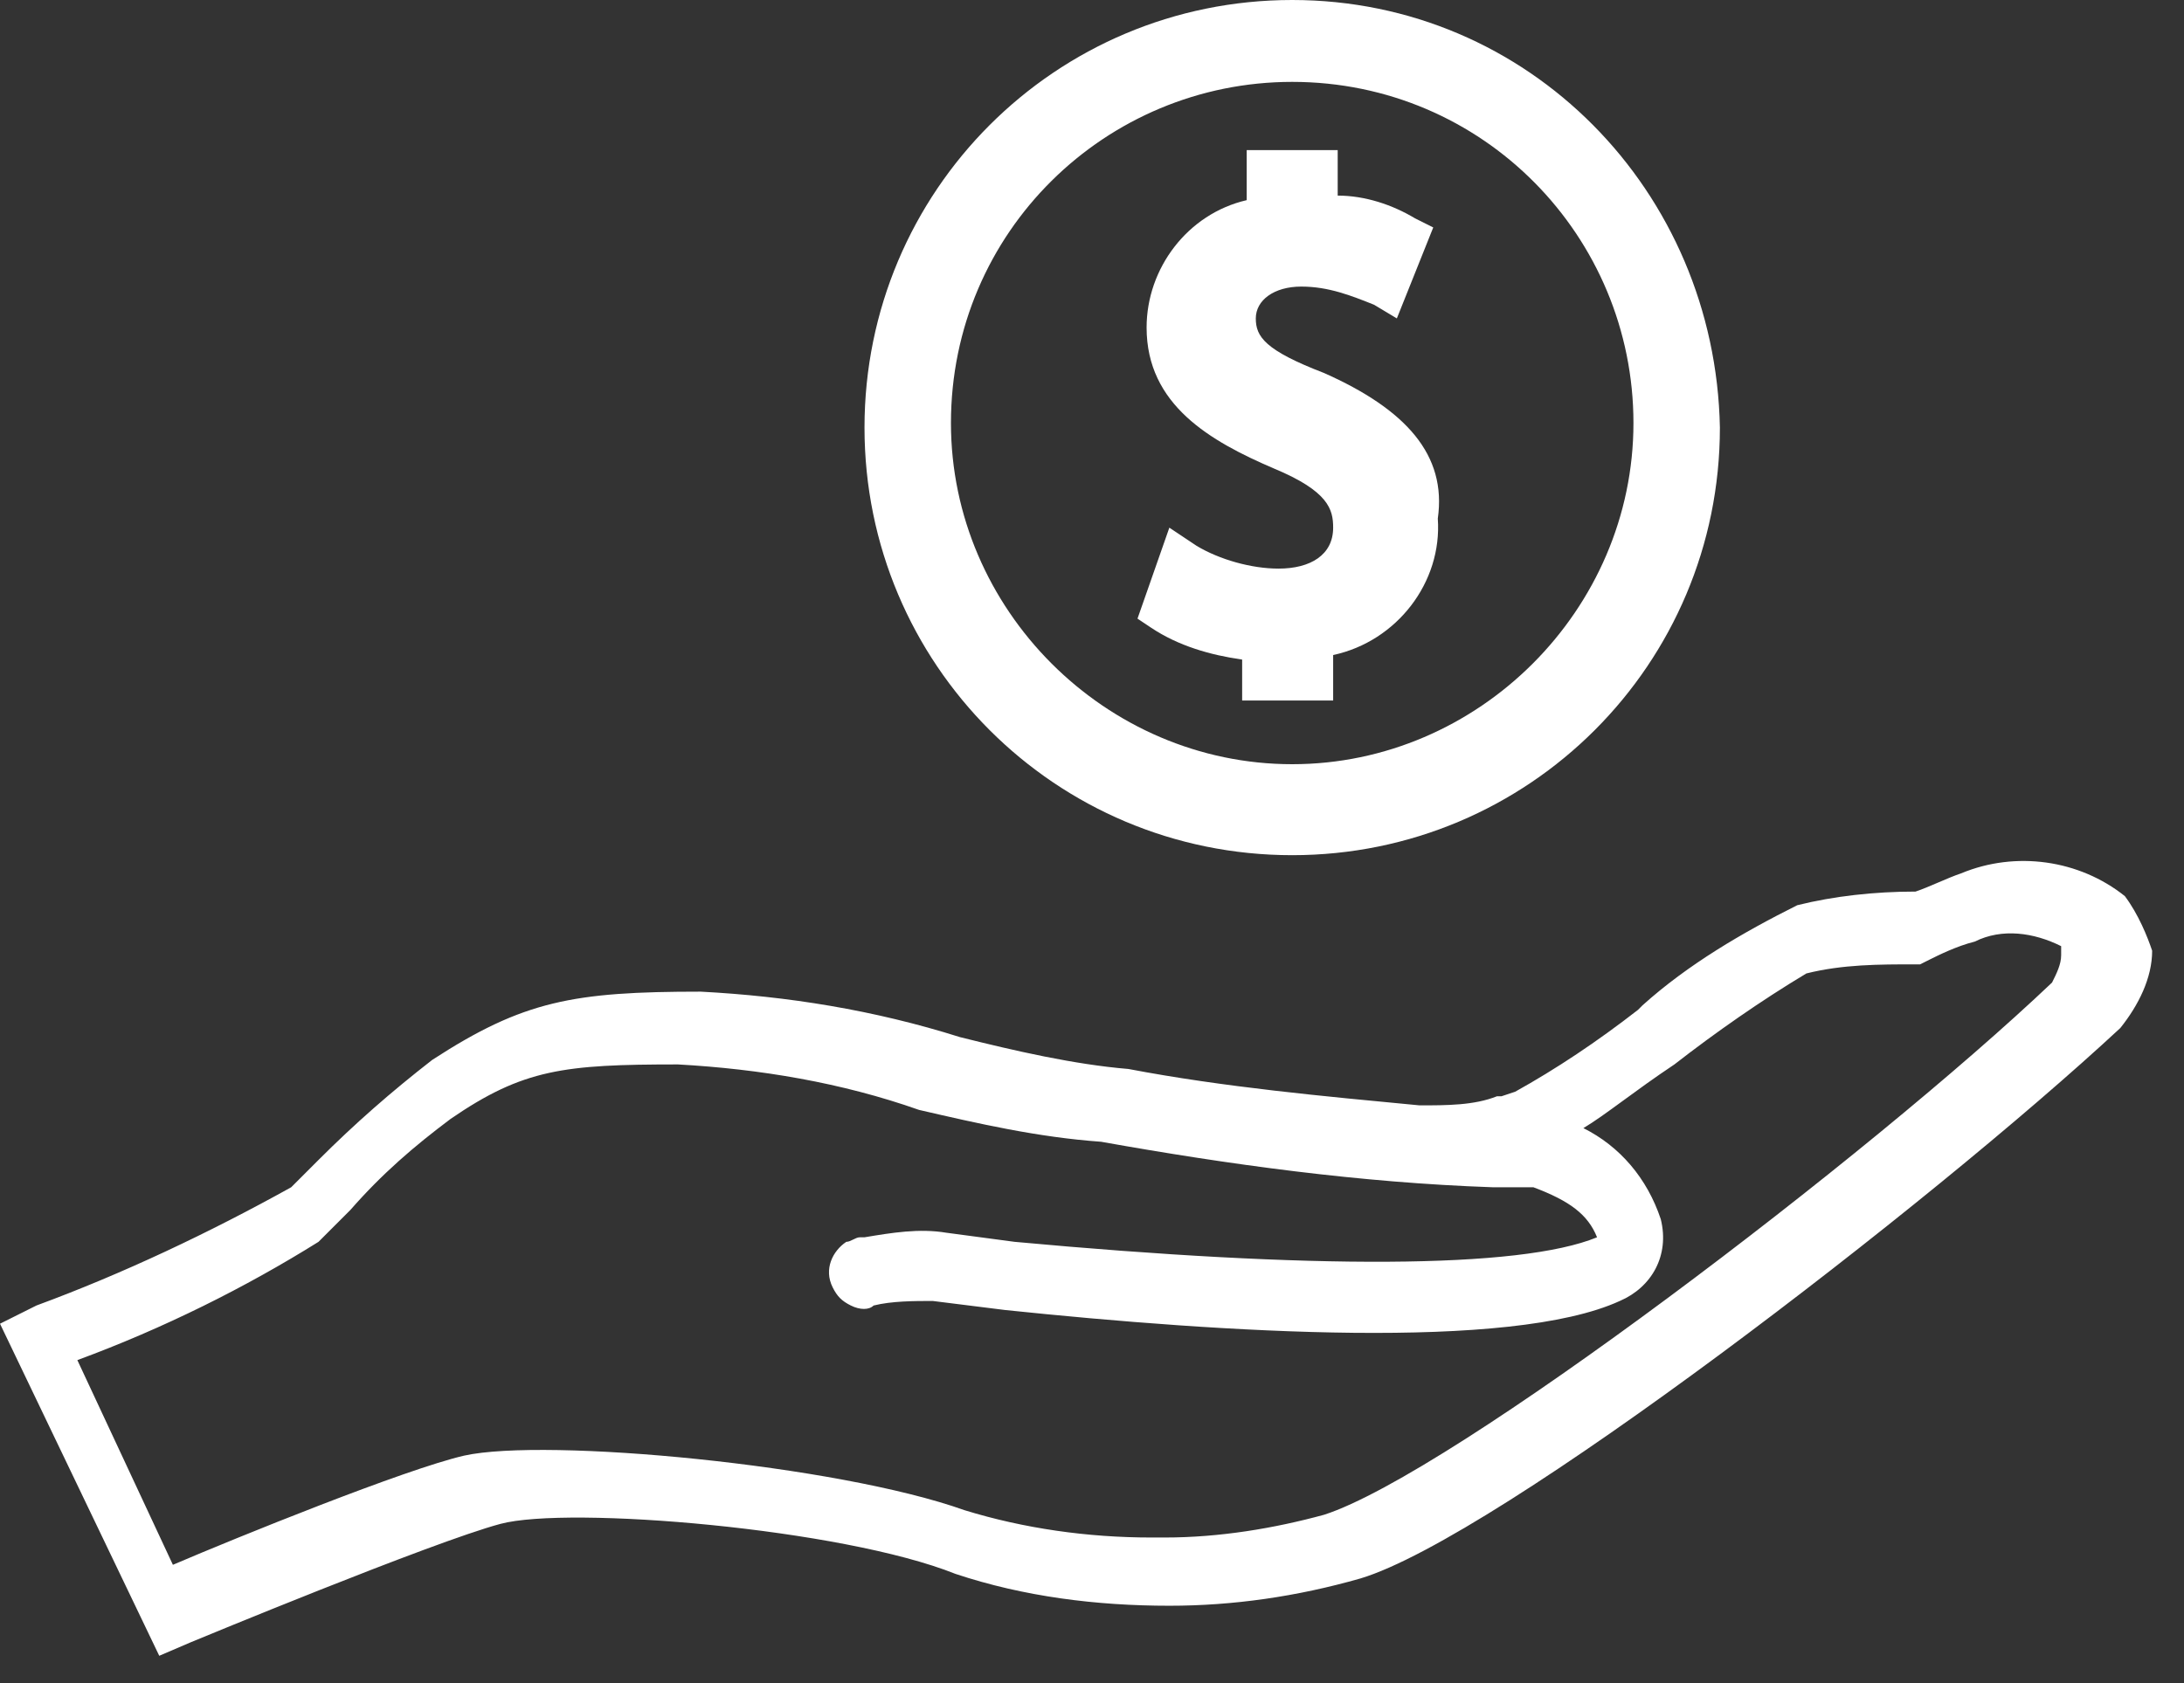
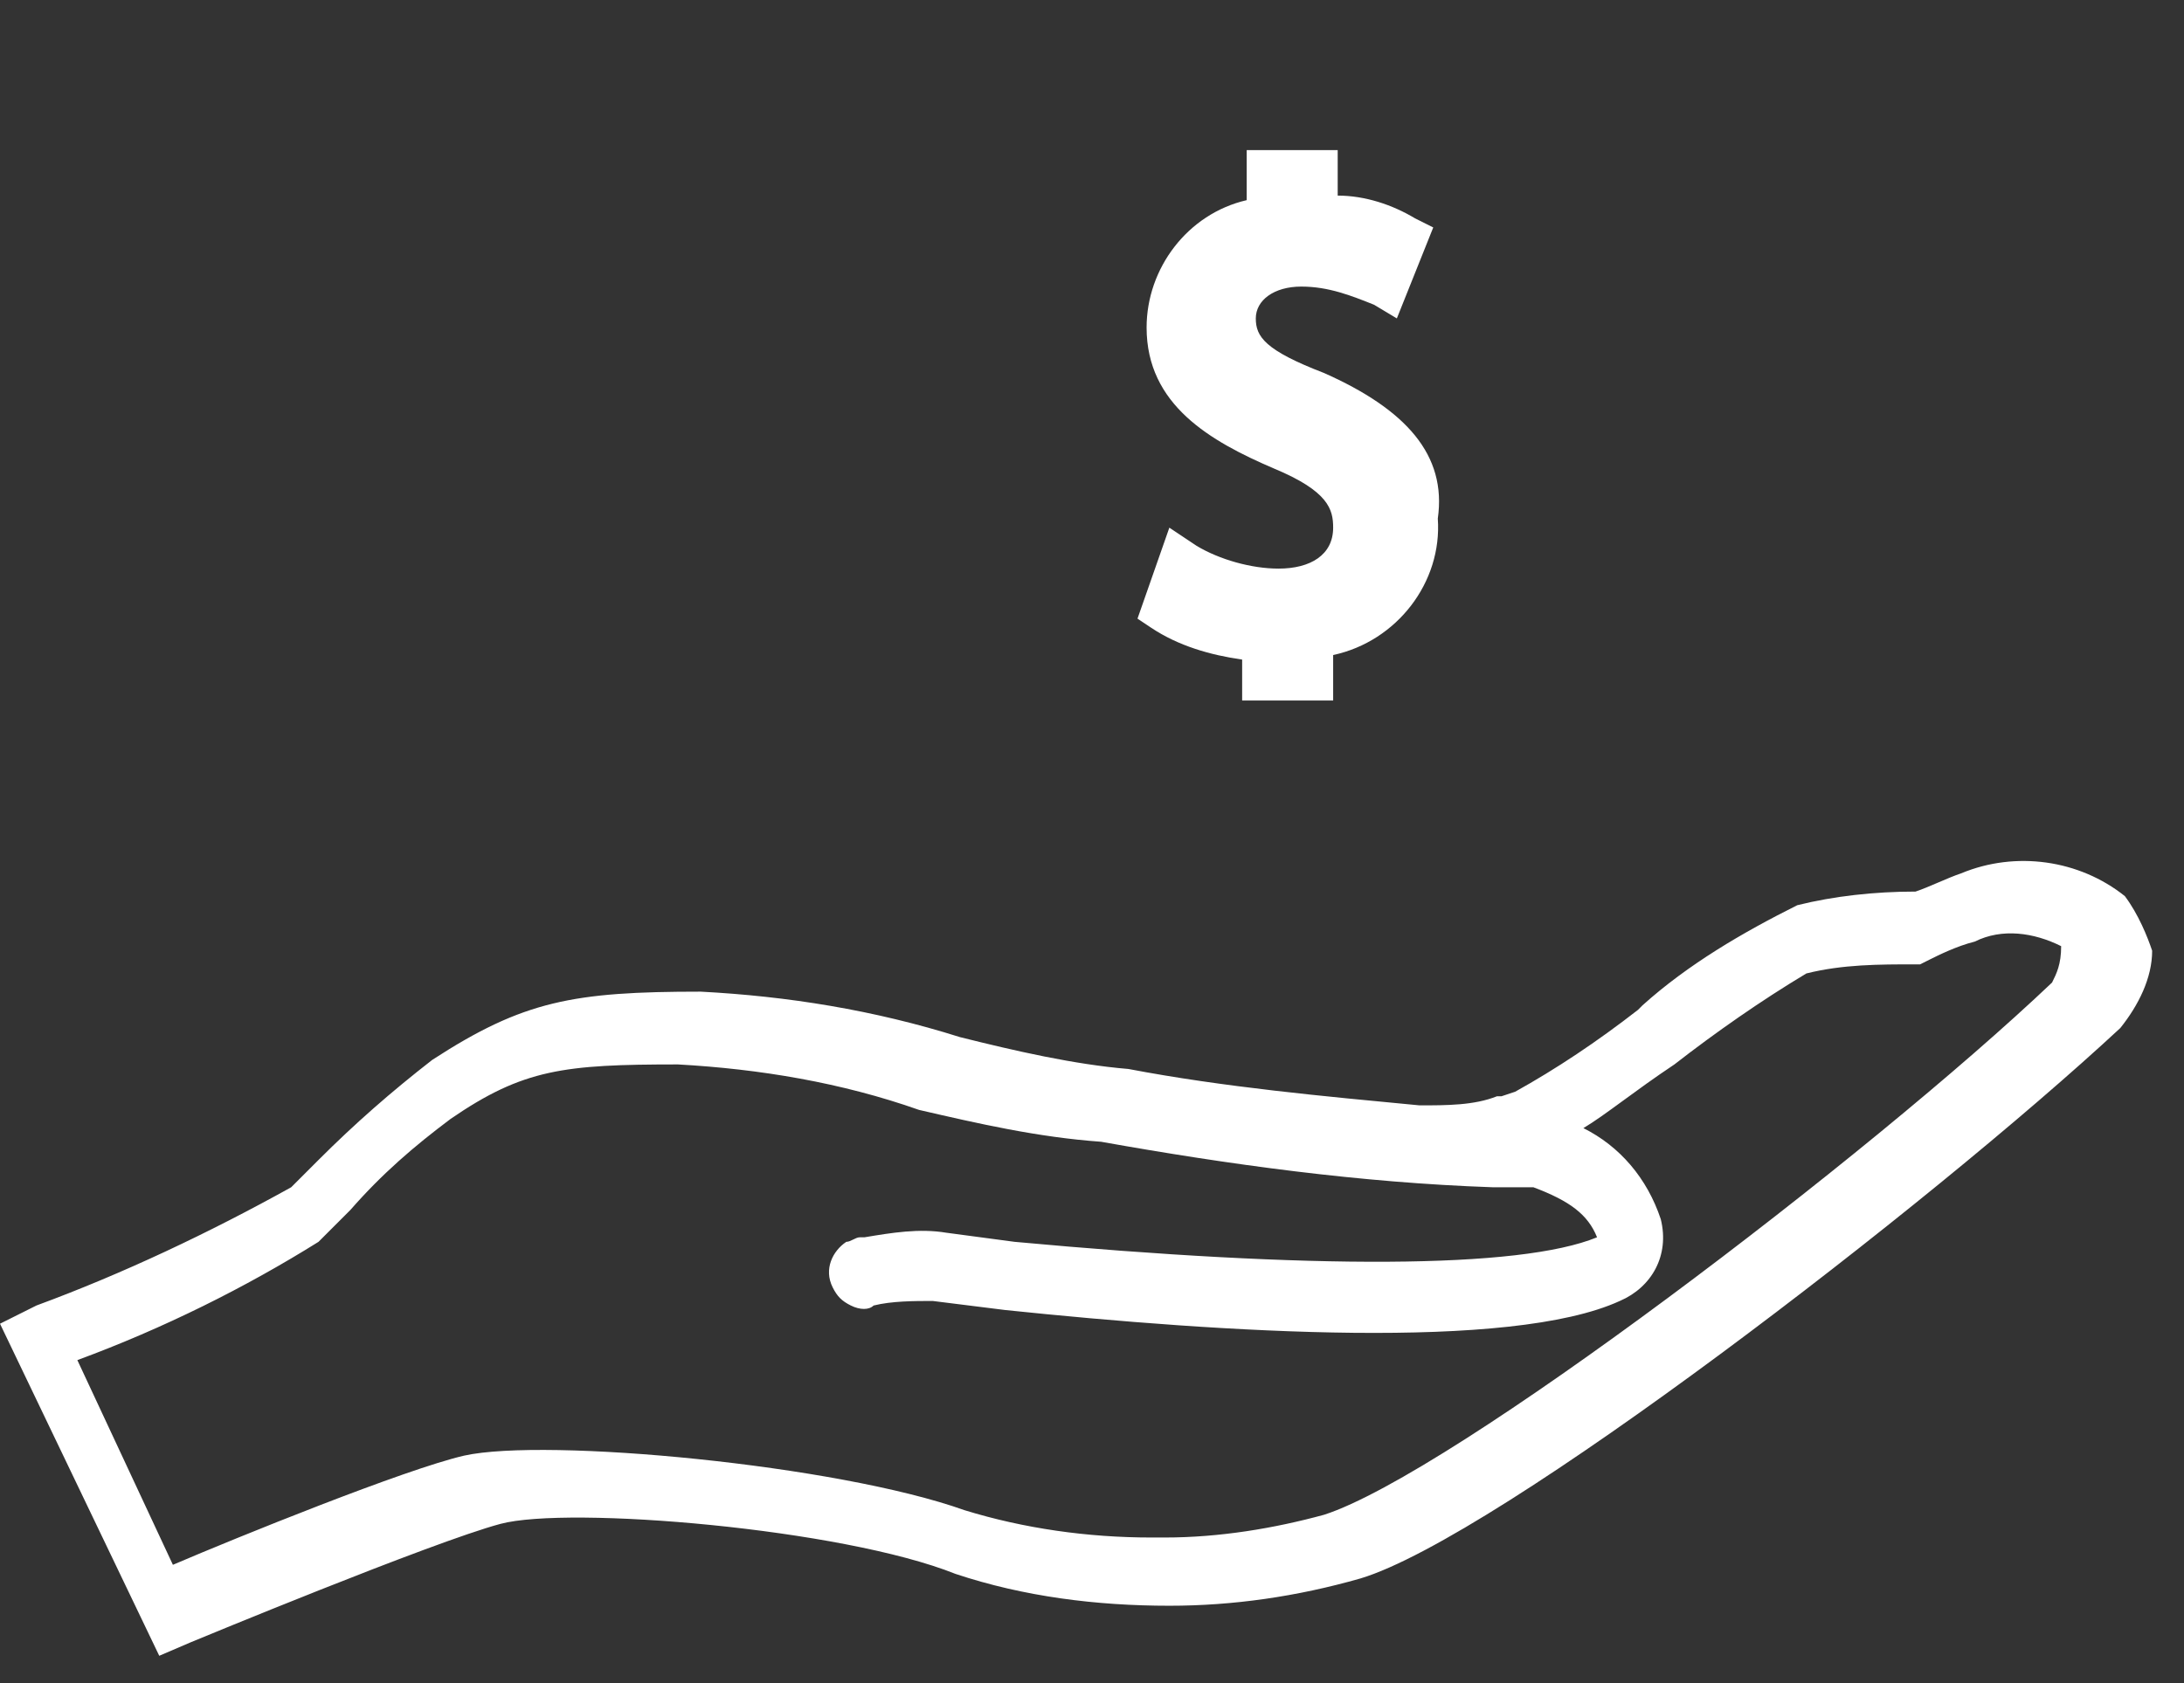
<svg xmlns="http://www.w3.org/2000/svg" width="48px" height="37px" viewBox="0 0 48 37" version="1.1">
  <rect x="0" y="0" width="48" height="37" fill="#333333" stroke="none" />
  <title>01_DRE_SwissICT_Icons_Outline_ITSalaere</title>
  <desc>Created with Sketch.</desc>
  <g id="Symbols" stroke="none" stroke-width="1" fill="none" fill-rule="evenodd">
    <g id="Fachgruppen" transform="translate(-684, -107)" fill="#FFFFFF">
      <g id="01_DRE_SwissICT_Icons_Outline_ITSalaere" transform="translate(684, 107)">
-         <path d="M46.7,19.7 L46.7,19.7 C45.7,18.9 44.3,18.7 43.1,19.2 C42.8,19.3 42.4,19.5 42.1,19.6 C41.2,19.6 40.3,19.7 39.5,19.9 C38.3,20.5 37.1,21.2 36.1,22.1 L36,22.2 C35.1,22.9 34.2,23.5 33.3,24 L33,24.1 L32.9,24.1 C32.4,24.3 31.8,24.3 31.2,24.3 C29.1,24.1 26.9,23.9 24.8,23.5 L24.8,23.5 C23.6,23.4 22.3,23.1 21.1,22.8 C19.2,22.2 17.3,21.9 15.4,21.8 C12.6,21.8 11.5,22 9.5,23.3 C8.6,24 7.8,24.7 7,25.5 L6.9,25.6 L6.4,26.1 C4.6,27.1 2.7,28 0.8,28.7 L0,29.1 L3.5,36.4 L4.2,36.1 C4.2,36.1 9.5,33.9 11,33.5 C12.5,33.1 18.5,33.6 21,34.6 C22.5,35.1 24.1,35.3 25.7,35.3 C27.1,35.3 28.5,35.1 29.9,34.7 C32.9,33.8 42.4,26.5 46.6,22.6 C47,22.1 47.3,21.5 47.3,20.9 C47.2,20.6 47,20.1 46.7,19.7 Z M35.1,27.2 L35.1,27.2 C33.4,27.9 28.8,27.9 22.3,27.3 L20.8,27.1 C20.2,27 19.6,27.1 19,27.2 L18.9,27.2 C18.8,27.2 18.7,27.3 18.6,27.3 C18.3,27.5 18.1,27.9 18.3,28.3 C18.4,28.5 18.5,28.6 18.7,28.7 C18.9,28.8 19.1,28.8 19.2,28.7 L19.2,28.7 C19.6,28.6 20.1,28.6 20.5,28.6 L22.1,28.8 C26.9,29.3 33.2,29.7 35.6,28.6 C36.3,28.3 36.7,27.6 36.5,26.8 C36.2,25.9 35.6,25.2 34.8,24.8 C35.3,24.5 35.9,24 36.8,23.4 C37.7,22.7 38.7,22 39.7,21.4 C40.5,21.2 41.3,21.2 42.1,21.2 L42.2,21.2 L42.4,21.1 C42.6,21 43,20.8 43.4,20.7 C44,20.4 44.7,20.5 45.3,20.8 C45.3,20.8 45.3,20.9 45.3,21 C45.3,21.2 45.2,21.4 45.1,21.6 C41.1,25.4 31.9,32.4 29.1,33.3 C28,33.6 26.8,33.8 25.6,33.8 L25.3,33.8 C23.9,33.8 22.5,33.6 21.2,33.2 C18.4,32.2 12,31.6 10.2,32 C8.9,32.3 5.2,33.8 3.8,34.4 L1.7,29.9 C3.6,29.2 5.4,28.3 7,27.3 C7.2,27.1 7.5,26.8 7.7,26.6 C8.4,25.8 9.1,25.2 9.9,24.6 C11.5,23.5 12.4,23.4 14.9,23.4 C16.7,23.5 18.5,23.8 20.2,24.4 C21.5,24.7 22.8,25 24.2,25.1 C27,25.6 29.9,26 32.8,26.1 L33.7,26.1 C34.5,26.4 34.9,26.7 35.1,27.2 L35.1,27.2 Z" id="Shape" fill-rule="nonzero" />
-         <path d="M28.4,0 C23.2,0 19,4.2 19,9.4 C19,14.6 23.2,18.8 28.4,18.8 L28.4,18.8 C33.6,18.8 37.8,14.6 37.8,9.4 C37.7,4.2 33.6,0 28.4,0 C28.4,0 28.4,0 28.4,0 Z M28.4,1.6 L28.4,1.8 C32.6,1.8 35.9,5.2 35.9,9.3 C35.9,13.4 32.5,16.8 28.4,16.8 C24.3,16.8 20.9,13.4 20.9,9.3 L20.9,9.3 C20.9,5.1 24.3,1.8 28.4,1.8 L28.4,1.6 Z" id="Shape" fill-rule="nonzero" />
+         <path d="M46.7,19.7 L46.7,19.7 C45.7,18.9 44.3,18.7 43.1,19.2 C42.8,19.3 42.4,19.5 42.1,19.6 C41.2,19.6 40.3,19.7 39.5,19.9 C38.3,20.5 37.1,21.2 36.1,22.1 L36,22.2 C35.1,22.9 34.2,23.5 33.3,24 L33,24.1 L32.9,24.1 C32.4,24.3 31.8,24.3 31.2,24.3 C29.1,24.1 26.9,23.9 24.8,23.5 L24.8,23.5 C23.6,23.4 22.3,23.1 21.1,22.8 C19.2,22.2 17.3,21.9 15.4,21.8 C12.6,21.8 11.5,22 9.5,23.3 C8.6,24 7.8,24.7 7,25.5 L6.9,25.6 L6.4,26.1 C4.6,27.1 2.7,28 0.8,28.7 L0,29.1 L3.5,36.4 L4.2,36.1 C4.2,36.1 9.5,33.9 11,33.5 C12.5,33.1 18.5,33.6 21,34.6 C22.5,35.1 24.1,35.3 25.7,35.3 C27.1,35.3 28.5,35.1 29.9,34.7 C32.9,33.8 42.4,26.5 46.6,22.6 C47,22.1 47.3,21.5 47.3,20.9 C47.2,20.6 47,20.1 46.7,19.7 Z M35.1,27.2 L35.1,27.2 C33.4,27.9 28.8,27.9 22.3,27.3 L20.8,27.1 C20.2,27 19.6,27.1 19,27.2 L18.9,27.2 C18.8,27.2 18.7,27.3 18.6,27.3 C18.3,27.5 18.1,27.9 18.3,28.3 C18.4,28.5 18.5,28.6 18.7,28.7 C18.9,28.8 19.1,28.8 19.2,28.7 L19.2,28.7 C19.6,28.6 20.1,28.6 20.5,28.6 L22.1,28.8 C26.9,29.3 33.2,29.7 35.6,28.6 C36.3,28.3 36.7,27.6 36.5,26.8 C36.2,25.9 35.6,25.2 34.8,24.8 C35.3,24.5 35.9,24 36.8,23.4 C37.7,22.7 38.7,22 39.7,21.4 C40.5,21.2 41.3,21.2 42.1,21.2 L42.2,21.2 L42.4,21.1 C42.6,21 43,20.8 43.4,20.7 C44,20.4 44.7,20.5 45.3,20.8 C45.3,21.2 45.2,21.4 45.1,21.6 C41.1,25.4 31.9,32.4 29.1,33.3 C28,33.6 26.8,33.8 25.6,33.8 L25.3,33.8 C23.9,33.8 22.5,33.6 21.2,33.2 C18.4,32.2 12,31.6 10.2,32 C8.9,32.3 5.2,33.8 3.8,34.4 L1.7,29.9 C3.6,29.2 5.4,28.3 7,27.3 C7.2,27.1 7.5,26.8 7.7,26.6 C8.4,25.8 9.1,25.2 9.9,24.6 C11.5,23.5 12.4,23.4 14.9,23.4 C16.7,23.5 18.5,23.8 20.2,24.4 C21.5,24.7 22.8,25 24.2,25.1 C27,25.6 29.9,26 32.8,26.1 L33.7,26.1 C34.5,26.4 34.9,26.7 35.1,27.2 L35.1,27.2 Z" id="Shape" fill-rule="nonzero" />
        <path d="M29.1,8.2 C27.8,7.7 27.6,7.4 27.6,7 C27.6,6.6 28,6.3 28.6,6.3 L28.6,6.3 C29.2,6.3 29.7,6.5 30.2,6.7 L30.7,7 L31.5,5 L31.1,4.8 C30.6,4.5 30,4.3 29.4,4.3 L29.4,3.3 L27.4,3.3 L27.4,4.4 C26.1,4.7 25.2,5.9 25.2,7.2 C25.2,8.9 26.6,9.7 28,10.3 C29.2,10.8 29.3,11.2 29.3,11.6 C29.3,12.2 28.8,12.5 28.1,12.5 C27.5,12.5 26.8,12.3 26.3,12 L25.7,11.6 L25,13.6 L25.3,13.8 C25.9,14.2 26.6,14.4 27.3,14.5 L27.3,15.4 L29.3,15.4 L29.3,14.4 C30.7,14.1 31.7,12.8 31.6,11.4 C31.8,10 30.9,9 29.1,8.2 Z" id="Path" />
      </g>
    </g>
  </g>
</svg>